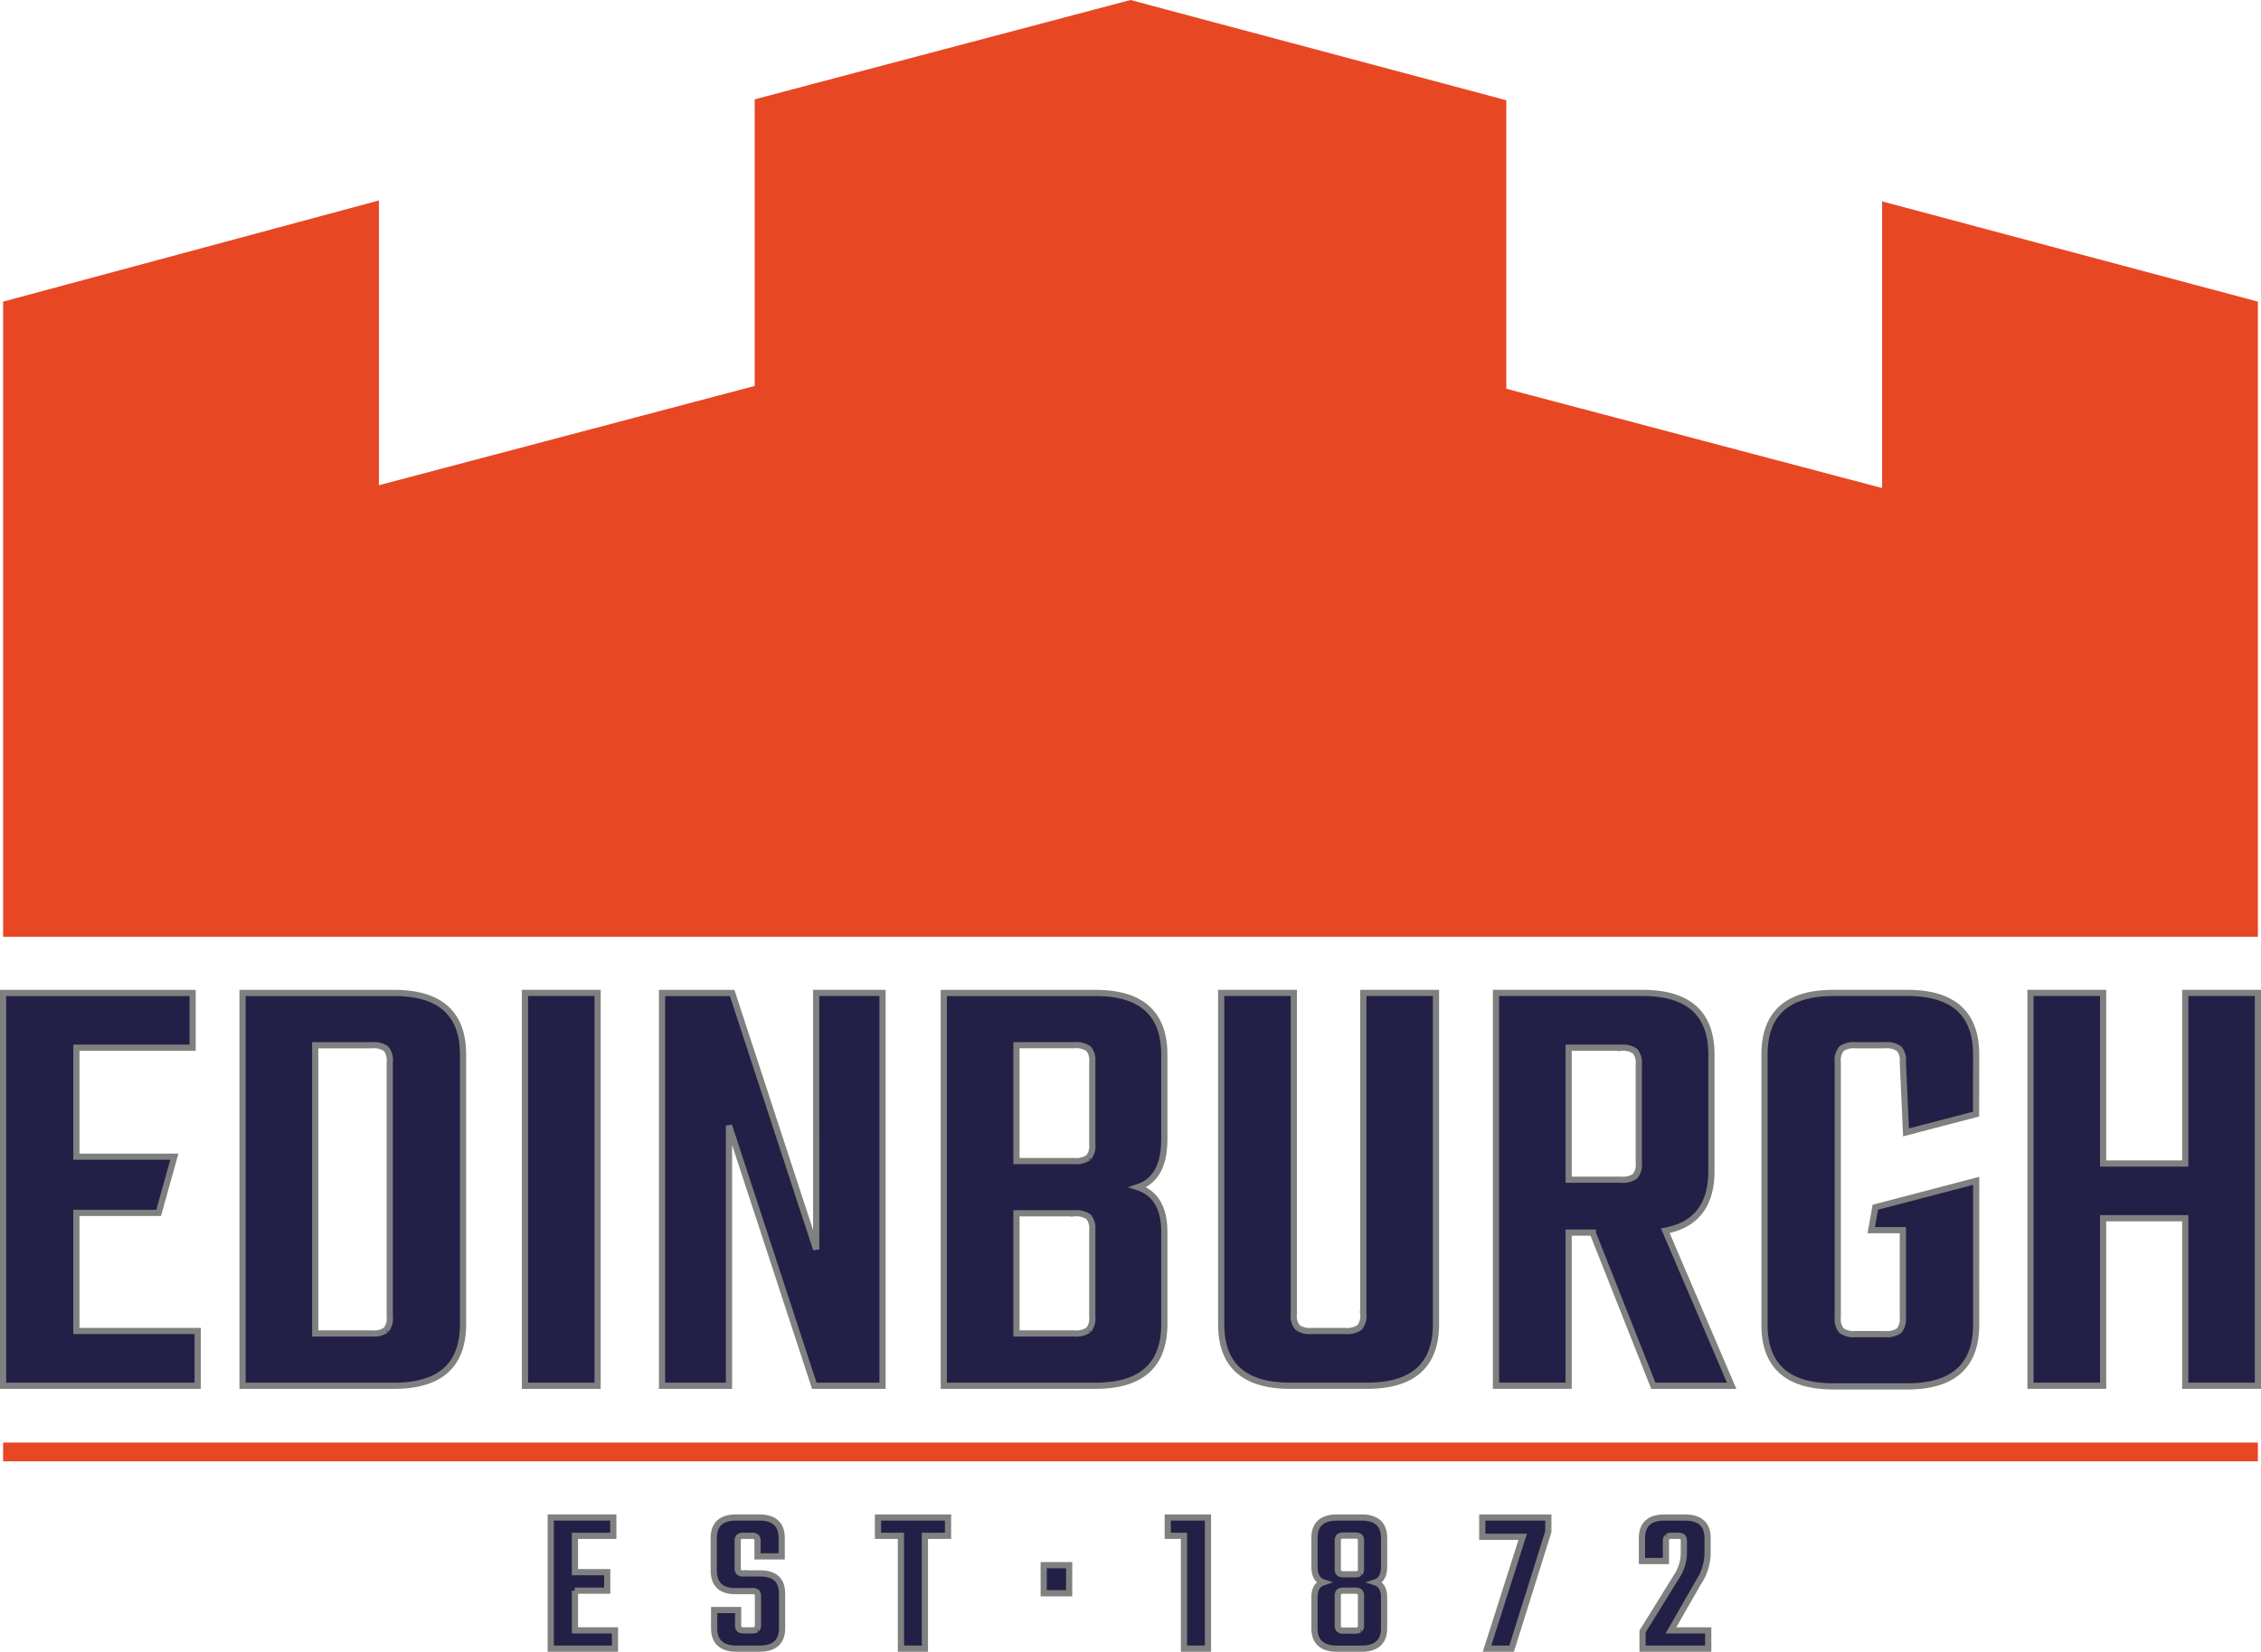
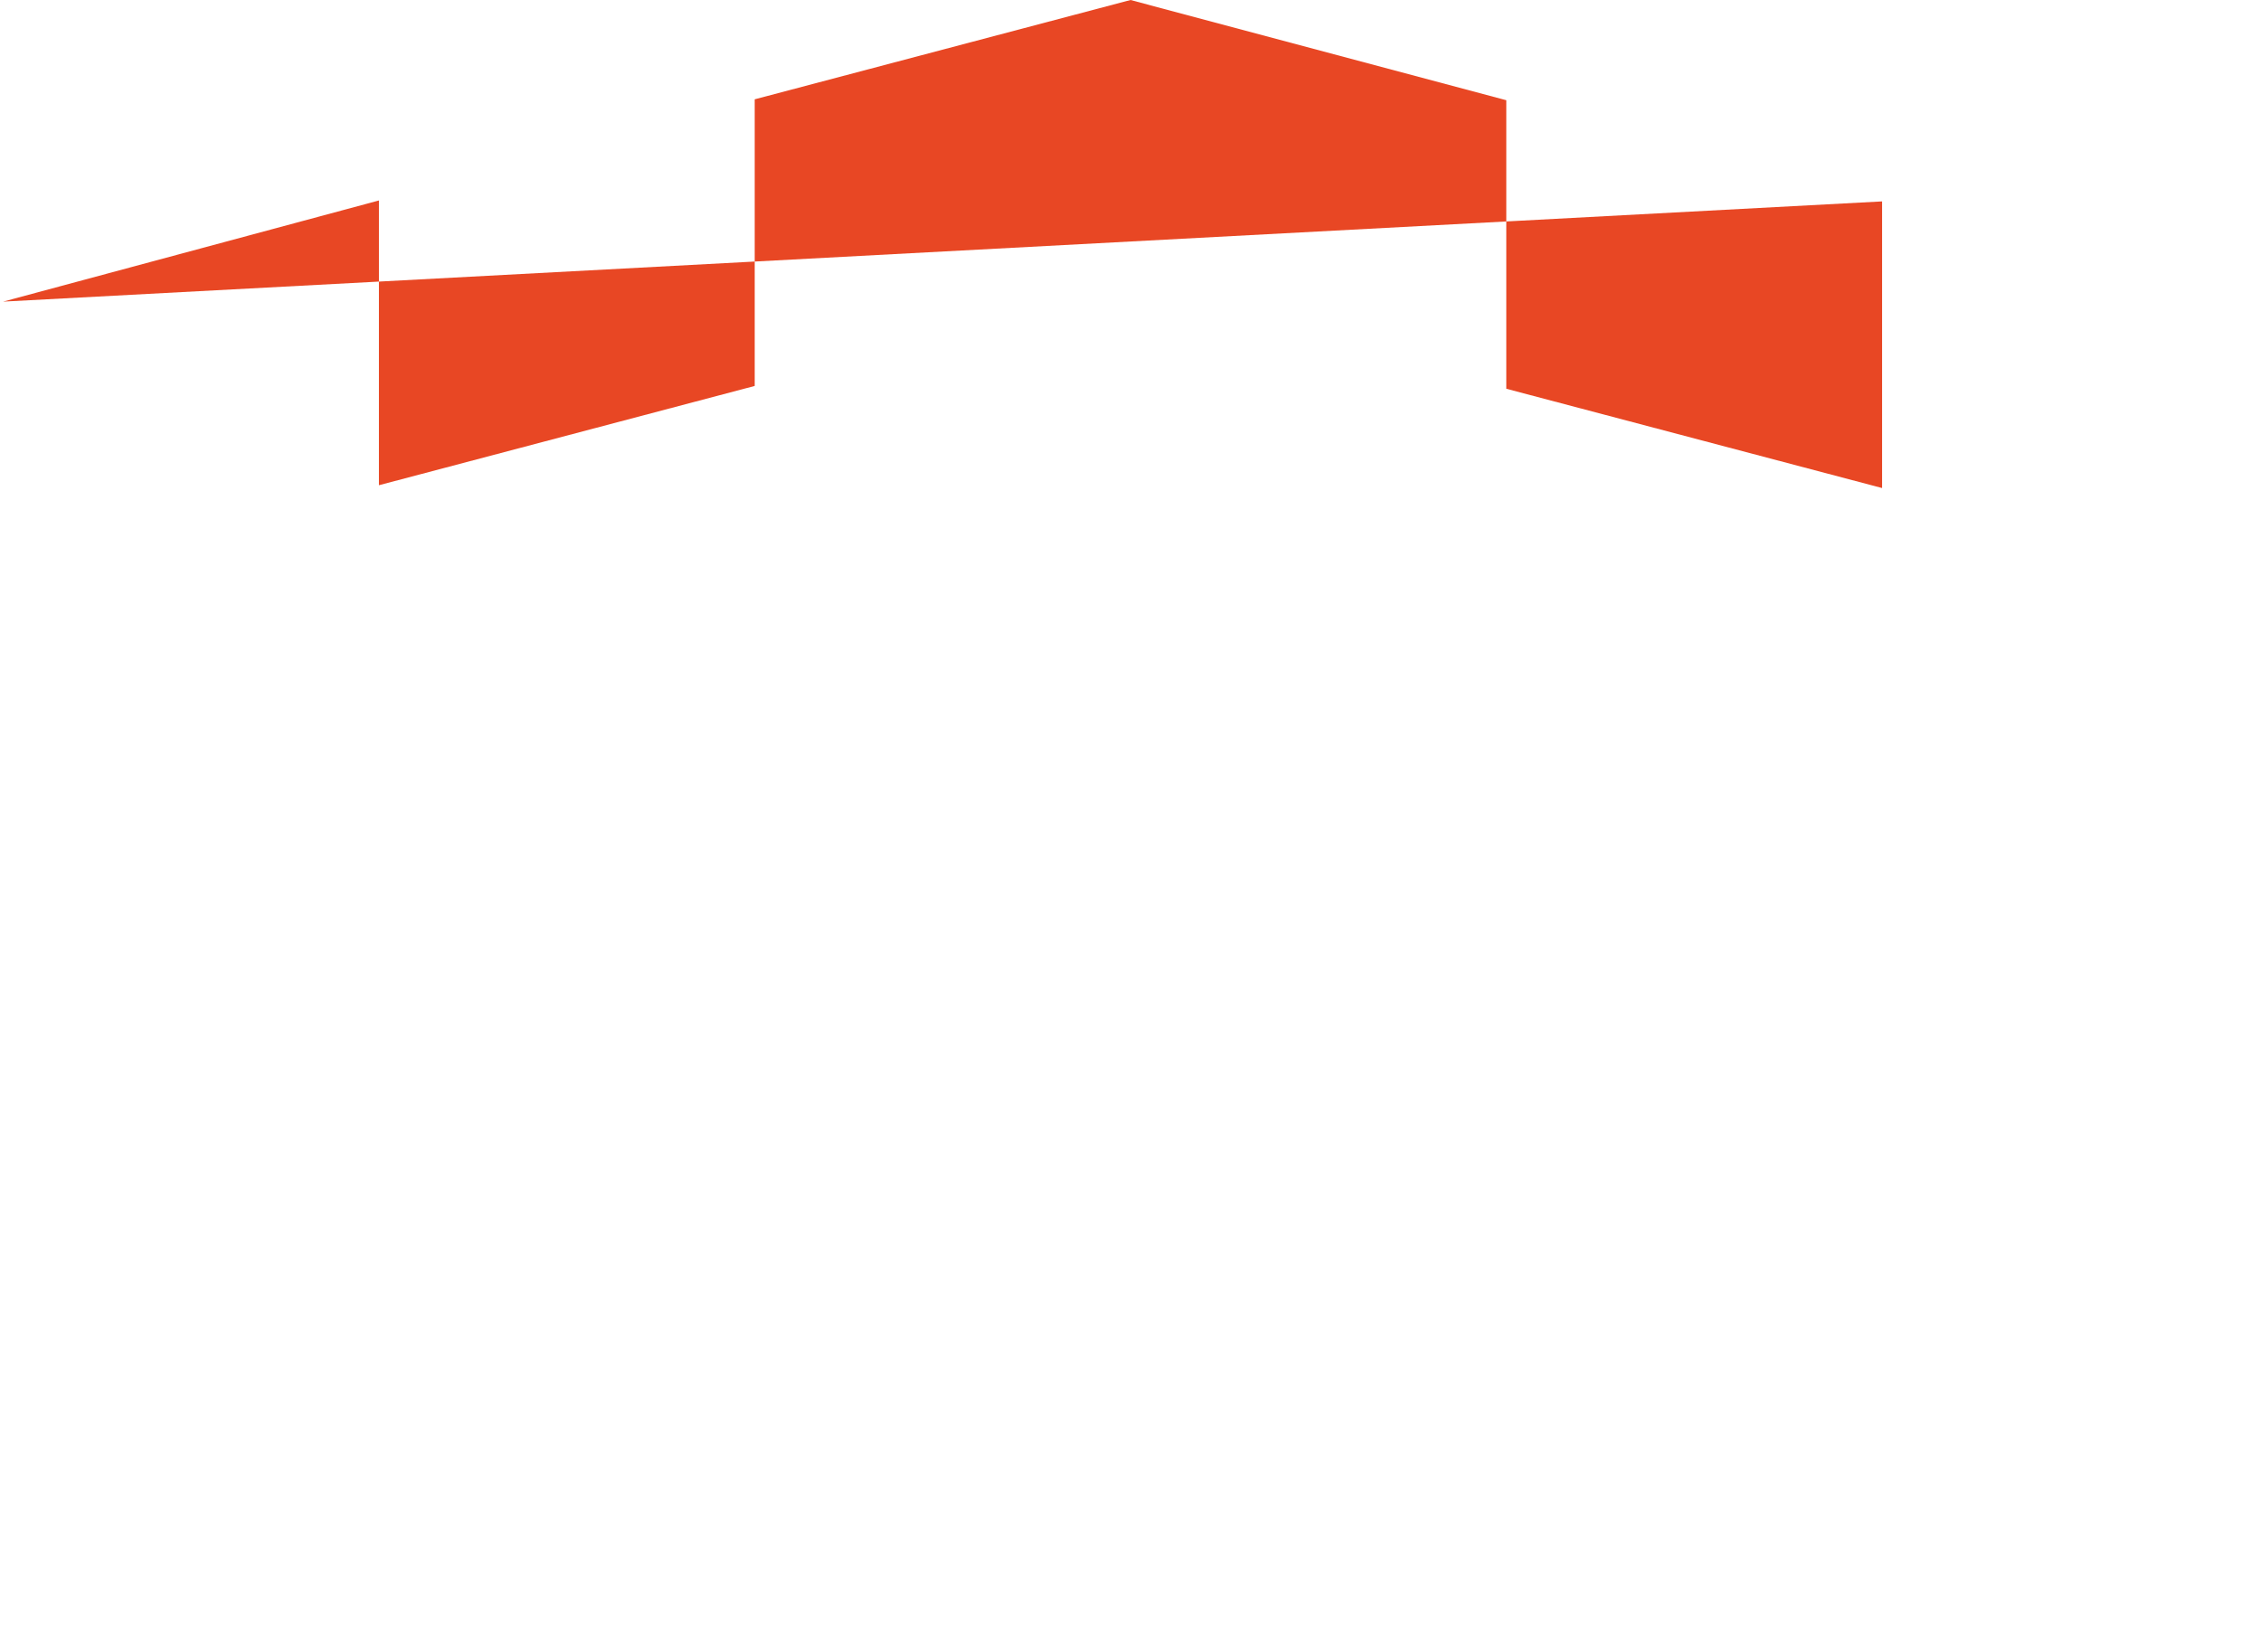
<svg xmlns="http://www.w3.org/2000/svg" width="291.536" height="213.026" viewBox="0 0 460.959 336.823">
-   <path fill="#e84724" d="m230.483 0-76.618 20.251V78.7L77.25 98.945V40.878L.633 61.506v129.511h459.694V61.506L383.71 41.069v58.449l-76.617-20.245V20.437z" />
-   <path fill="#232047" stroke="gray" stroke-width="1.265" d="M445.516 237.256h-16.743v-34.78h-14.811v80.096h14.81v-34.148h16.744v34.148h14.81v-80.097h-14.81zm-42.633-22.216q0-12.567-14.039-12.565h-15.068q-14.04 0-14.04 12.565v55.098q0 12.568 14.04 12.565h15.068q14.04 0 14.04-12.565l.01-29.345-20.558 5.382-.837 4.667h6.442v17.773a3.66 3.66 0 0 1-.771 2.73 4.3 4.3 0 0 1-2.836.698h-6.053a4.28 4.28 0 0 1-2.835-.699 3.66 3.66 0 0 1-.772-2.73V216.57a3.66 3.66 0 0 1 .772-2.73 4.3 4.3 0 0 1 2.835-.698h6.053a4.32 4.32 0 0 1 2.836.698 3.66 3.66 0 0 1 .771 2.73l.646 14.344 14.28-3.728zm-78.182 36.31 12.365 31.228h15.971l-13.525-31.61q9.4-1.777 9.403-12.189V215.04q0-12.567-14.039-12.565h-29.884v80.097h14.81v-31.227h4.9zm5.797-37.702a4.32 4.32 0 0 1 2.835.7 3.66 3.66 0 0 1 .771 2.728v20.055a3.66 3.66 0 0 1-.771 2.729 4.3 4.3 0 0 1-2.835.699h-10.69v-26.91zm-52.556 54.328a3.66 3.66 0 0 1-.772 2.73 4.57 4.57 0 0 1-2.96.698h-6.826a4.3 4.3 0 0 1-2.835-.698 3.66 3.66 0 0 1-.772-2.73v-65.5h-14.811v67.53q0 12.569 14.04 12.566h15.713q14.04 0 14.04-12.565v-67.532h-14.811v65.501zm-56.025-31.926a4.57 4.57 0 0 1-2.962.699h-11.724v-23.614h11.724a4.57 4.57 0 0 1 2.962.7 3.66 3.66 0 0 1 .771 2.728v16.758a3.65 3.65 0 0 1-.771 2.729m0 35.163a4.57 4.57 0 0 1-2.962.698h-11.724v-24.497h11.724a4.57 4.57 0 0 1 2.962.698 3.66 3.66 0 0 1 .771 2.73v17.641a3.66 3.66 0 0 1-.771 2.73m-29.497 11.364h30.914q14.04 0 14.04-12.566v-18.787q0-7.36-5.408-9.137 5.41-1.777 5.407-9.776v-17.265q0-12.567-14.039-12.565H192.42zm-26.02-27.8-17.132-52.297h-14.296v80.097h13.65v-53.06l17.39 53.06h13.912v-80.102H166.4zm-59.375 27.8h14.81v-80.102h-14.81zm-57.575 0h30.913q14.04 0 14.04-12.566v-54.965q0-12.567-14.04-12.565H49.45zm29.238-11.364a4.3 4.3 0 0 1-2.835.699H64.261V213.14h11.592a4.32 4.32 0 0 1 2.835.699 3.66 3.66 0 0 1 .772 2.729v51.92a3.65 3.65 0 0 1-.772 2.724m-63.113-23.891h16.77l3.197-11.458H15.575v-22.216h23.7v-11.167H.632v80.097h39.672v-11.174h-24.73zM339.89 313.407a1.5 1.5 0 0 1 .98-.235h1.232a1.4 1.4 0 0 1 .936.235 1.23 1.23 0 0 1 .256.911v2.25a8.75 8.75 0 0 1-1.488 4.917l-6.93 11.19v3.515h13.388v-3.728h-7.608l5.567-9.705a11.1 11.1 0 0 0 1.91-6.102v-3.008q0-4.192-4.674-4.198h-4.078q-4.63 0-4.63 4.198v4.662h4.887v-3.985a1.24 1.24 0 0 1 .252-.917m-37.695-3.963v3.941h8.243l-7.269 22.8h5.014l7.482-23.859v-2.882zm-24.647 0h-4.932q-4.63 0-4.63 4.198v5.808q0 2.628 1.784 3.22-1.781.598-1.784 3.051v6.272q0 4.2 4.63 4.198h4.932q4.63 0 4.63-4.198v-6.272q0-2.456-1.784-3.05 1.782-.59 1.784-3.221v-5.808q.009-4.2-4.63-4.198m-.34 22.822a1.5 1.5 0 0 1-.98.235h-2.293a1.4 1.4 0 0 1-.936-.235 1.23 1.23 0 0 1-.257-.911v-5.852a1.23 1.23 0 0 1 .257-.911 1.42 1.42 0 0 1 .936-.235h2.294a1.48 1.48 0 0 1 .98.235 1.23 1.23 0 0 1 .256.911v5.852a1.23 1.23 0 0 1-.256.911m0-11.484a1.5 1.5 0 0 1-.98.234h-2.294a1.4 1.4 0 0 1-.936-.234 1.23 1.23 0 0 1-.257-.912v-5.595a1.23 1.23 0 0 1 .257-.912 1.42 1.42 0 0 1 .936-.234h2.294a1.48 1.48 0 0 1 .98.234 1.23 1.23 0 0 1 .256.912v5.595a1.23 1.23 0 0 1-.256.911m-39.135-11.337v3.728h3.311v23.013h4.888v-26.741zm-20.104 9.721h-5.183v5.72h5.183zM179 309.444v3.728h4.674v23.013h4.888v-23.013h4.718v-3.728zm-24.73 22.778a1.4 1.4 0 0 1-.935.234h-1.615a1.5 1.5 0 0 1-.98-.234 1.23 1.23 0 0 1-.257-.912v-3.007h-4.887v3.69q0 4.2 4.63 4.197h4.592q4.63 0 4.63-4.198V325q0-4.151-4.46-4.154h-3.355a1.5 1.5 0 0 1-.98-.235 1.23 1.23 0 0 1-.257-.911v-5.382a1.23 1.23 0 0 1 .257-.912 1.5 1.5 0 0 1 .98-.235h1.614a1.4 1.4 0 0 1 .936.235 1.23 1.23 0 0 1 .257.912v3.05h4.926v-3.727q0-4.192-4.587-4.198h-4.674q-4.589 0-4.586 4.198v6.566q0 4.242 4.378 4.242h3.443a1.4 1.4 0 0 1 .936.234 1.23 1.23 0 0 1 .252.912v5.72a1.24 1.24 0 0 1-.257.906m-37.06-7.86h6.584v-3.772h-6.584v-7.418h7.821v-3.728h-12.747v26.742h13.092v-3.728h-8.16v-8.095z" />
-   <path fill="#e84724" d="M.632 294.166h459.695v3.82H.632z" />
+   <path fill="#e84724" d="m230.483 0-76.618 20.251V78.7L77.25 98.945V40.878L.633 61.506v129.511V61.506L383.71 41.069v58.449l-76.617-20.245V20.437z" />
</svg>